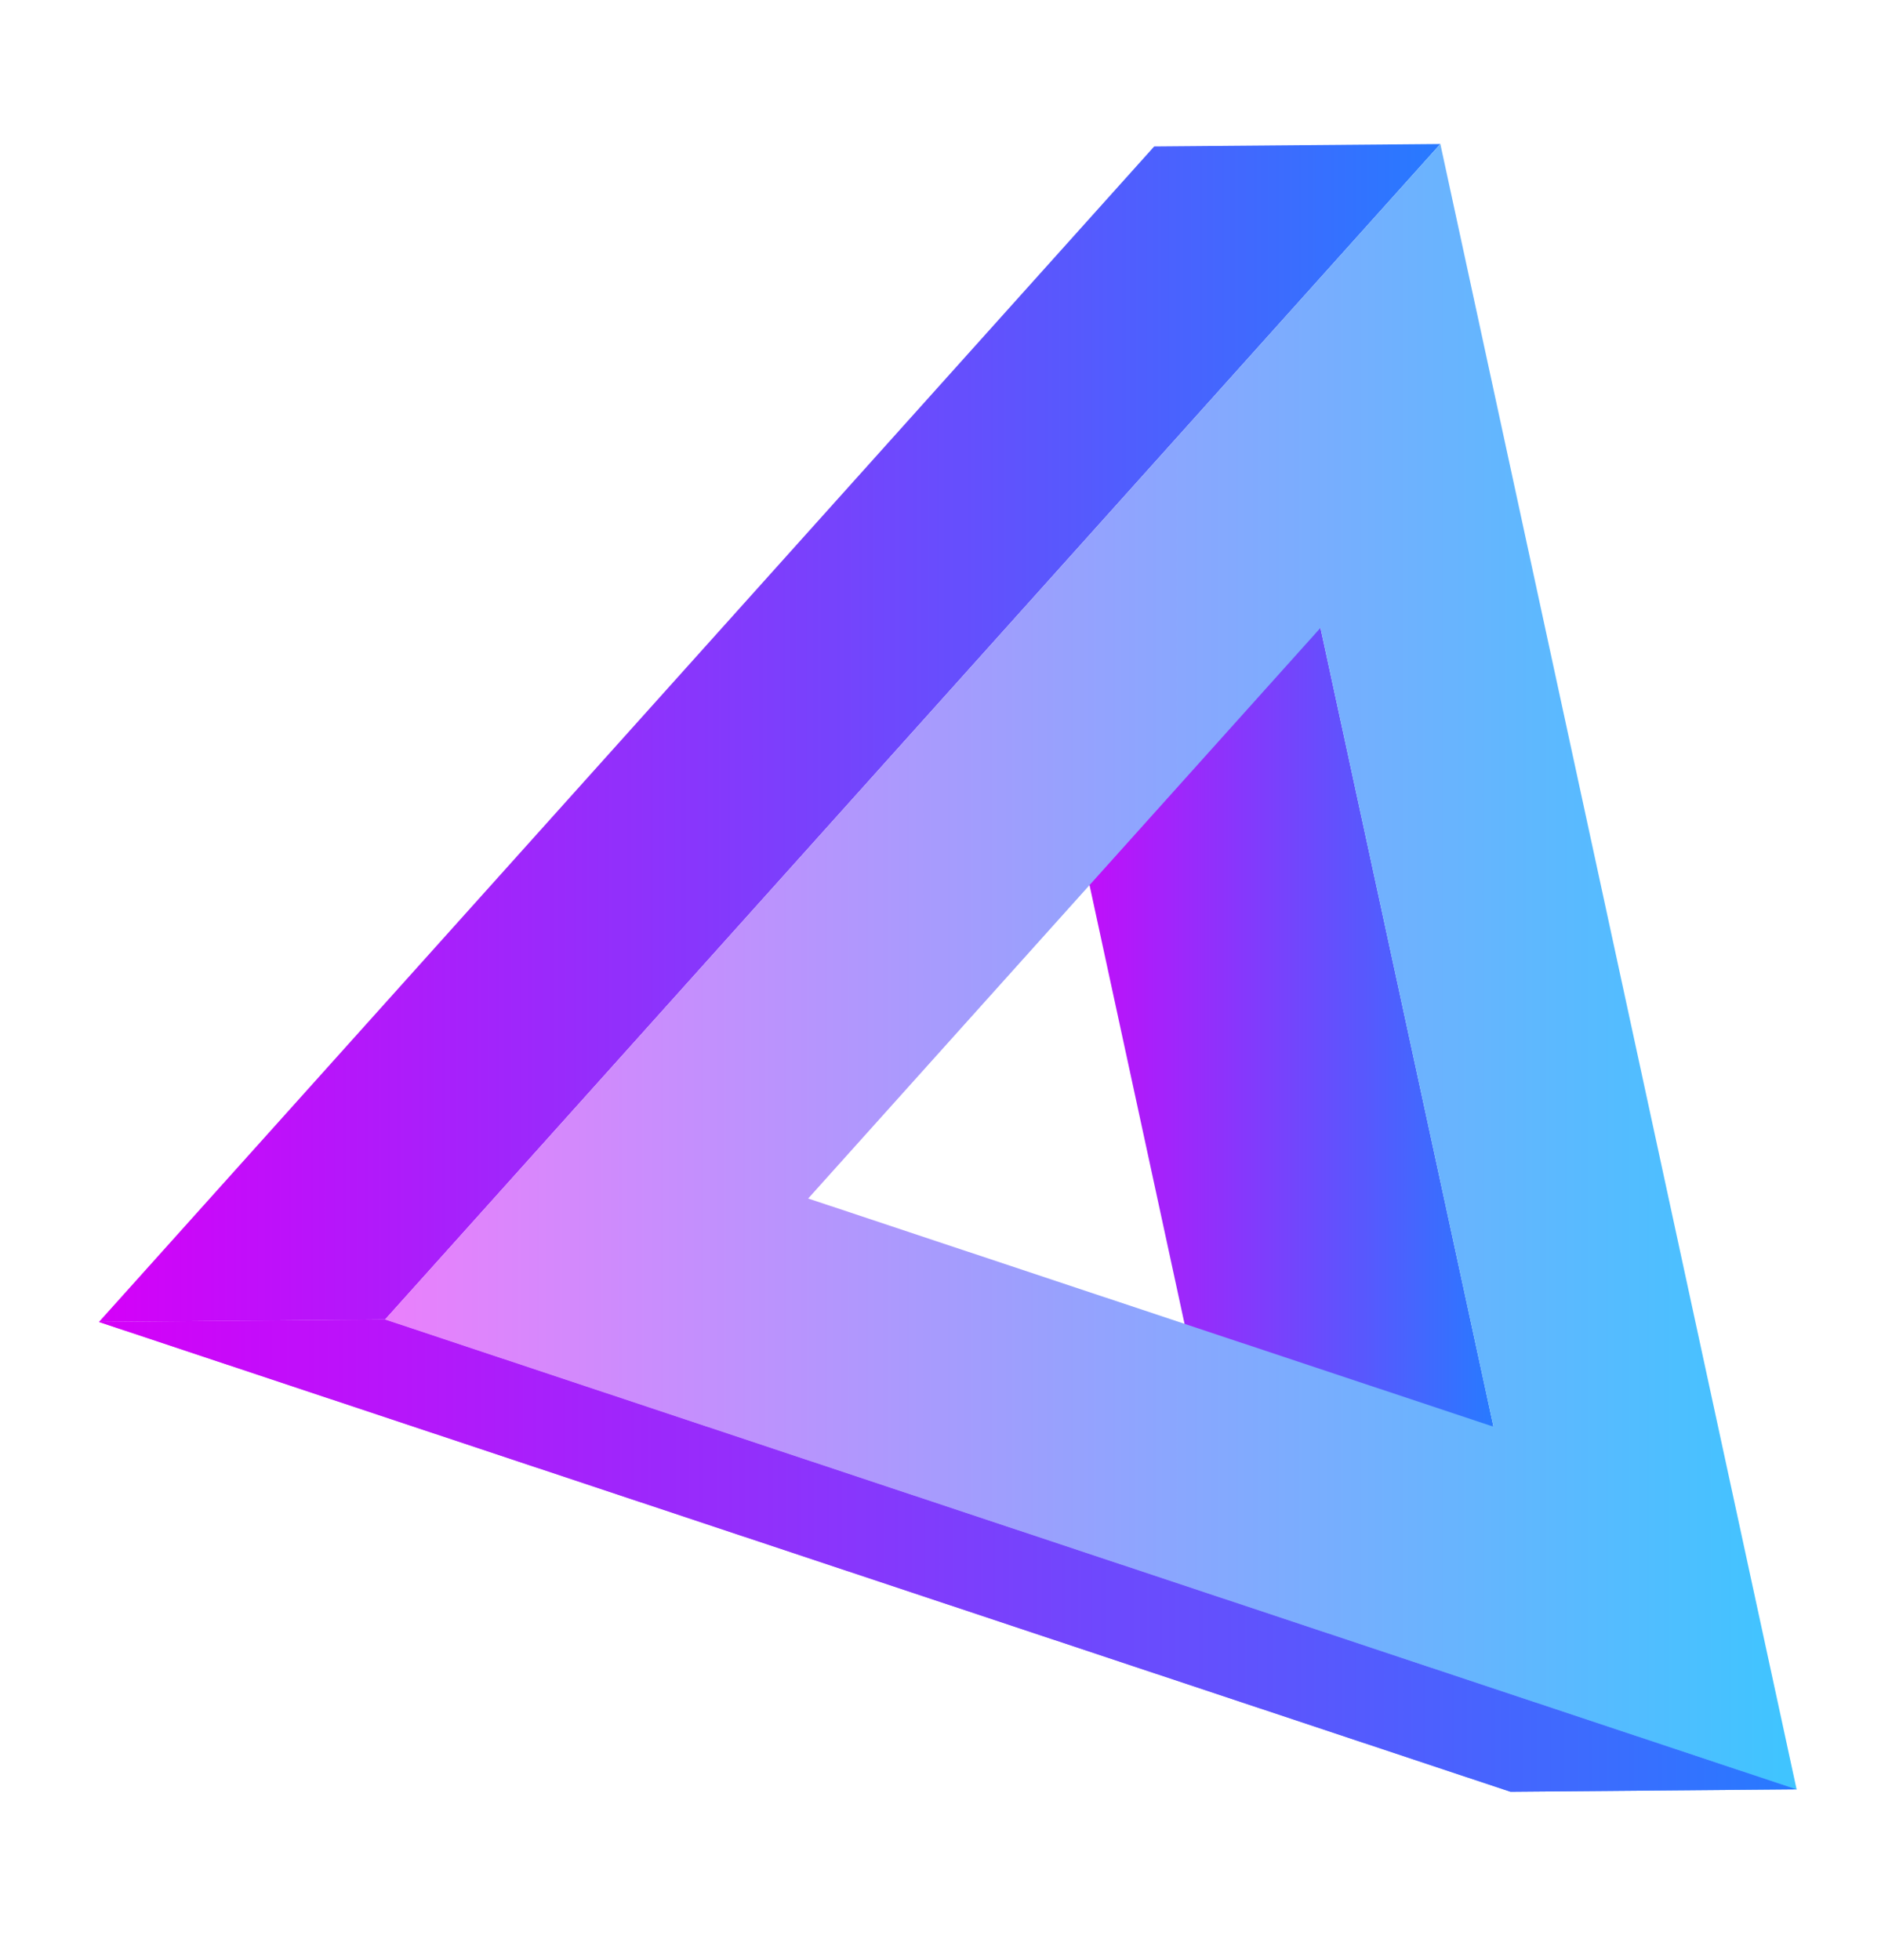
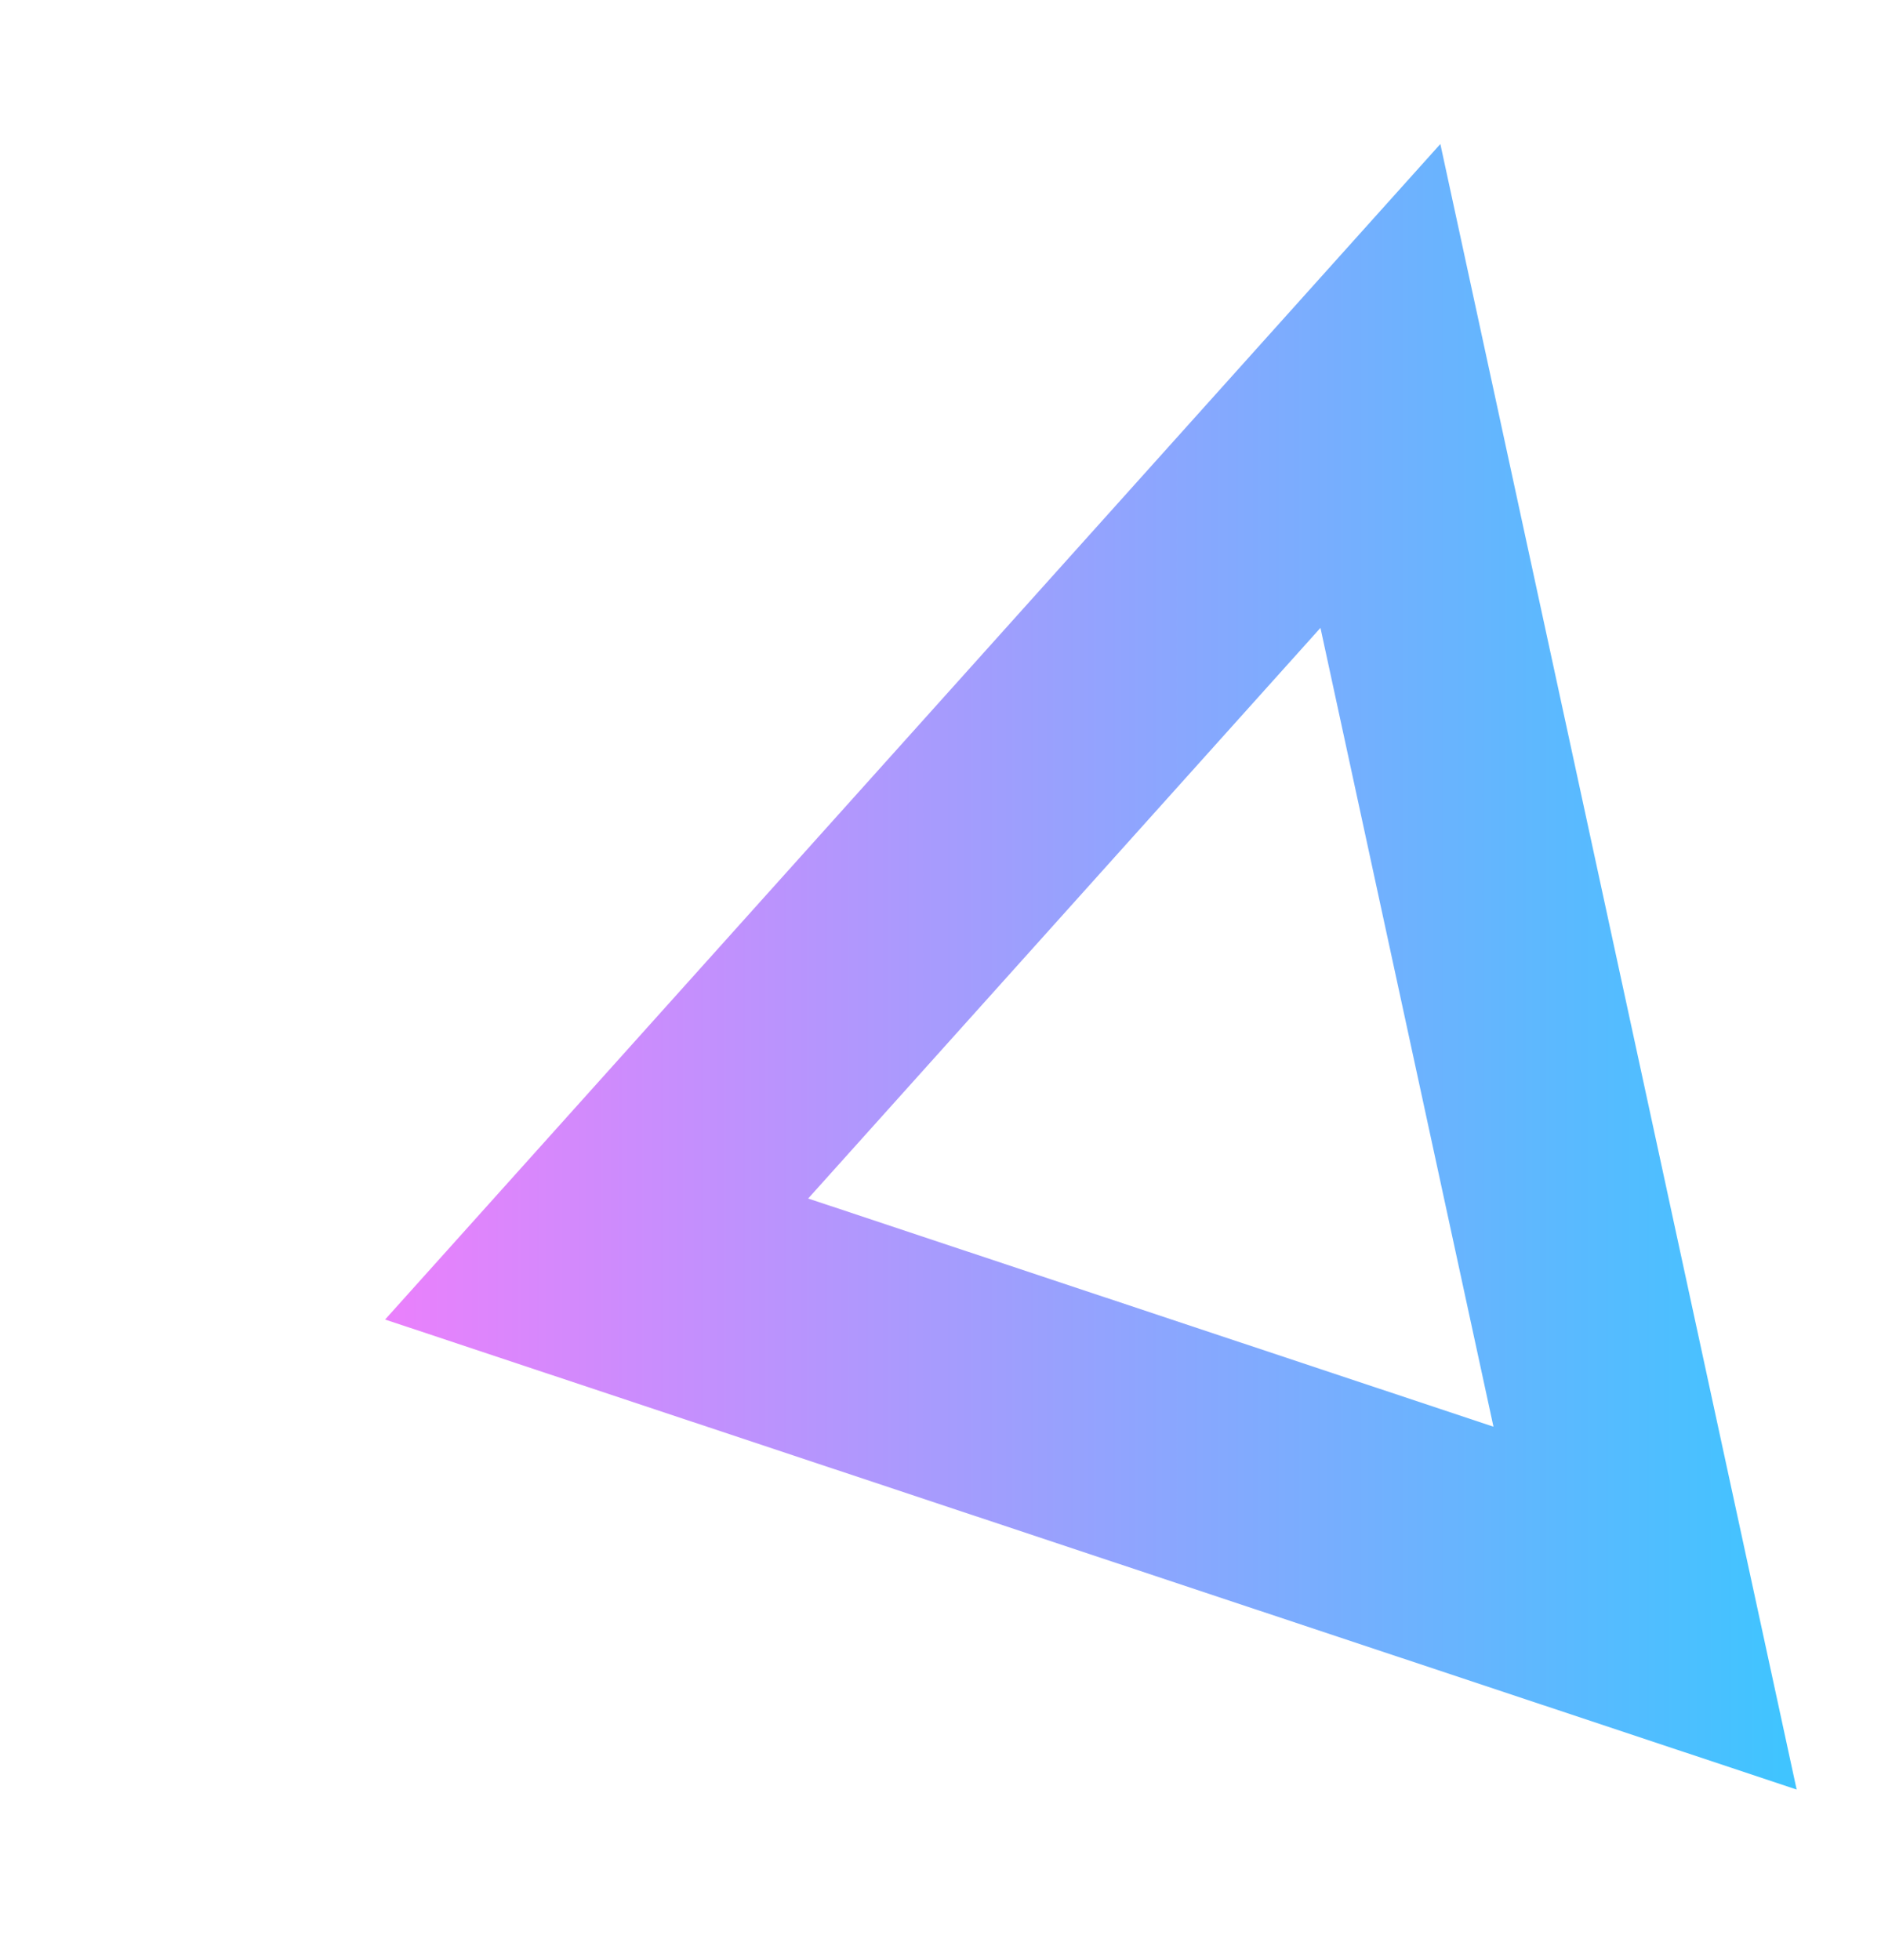
<svg xmlns="http://www.w3.org/2000/svg" id="Calque_1" viewBox="0 0 100.57 104.79">
  <style />
  <linearGradient id="SVGID_1_" x1="55.298" x2="79.849" y1="54.984" y2="54.984" gradientUnits="userSpaceOnUse">
    <stop offset="0" stop-color="#d500f9" />
    <stop offset=".99" stop-color="#2979ff" />
  </linearGradient>
-   <path fill="url(#SVGID_1_)" d="M79.85 76.27l-15.3.13-9.25-42.71 15.3-.12z" />
  <linearGradient id="SVGID_2_" x1="5.291" x2="77.012" y1="39.189" y2="39.189" gradientUnits="userSpaceOnUse">
    <stop offset="0" stop-color="#d500f9" />
    <stop offset=".99" stop-color="#2979ff" />
  </linearGradient>
-   <path fill="url(#SVGID_2_)" d="M20.59 70.55l-15.3.13L61.71 7.83l15.3-.13z" />
  <linearGradient id="SVGID_3_" x1="5.291" x2="96.062" y1="83.177" y2="83.177" gradientUnits="userSpaceOnUse">
    <stop offset="0" stop-color="#d500f9" />
    <stop offset=".99" stop-color="#2979ff" />
  </linearGradient>
-   <path fill="url(#SVGID_3_)" d="M96.06 95.67l-15.3.13L5.29 70.68l15.3-.13z" />
  <linearGradient id="SVGID_4_" x1="20.592" x2="96.062" y1="51.685" y2="51.685" gradientUnits="userSpaceOnUse">
    <stop offset="0" stop-color="#ea80fc" />
    <stop offset=".99" stop-color="#40c4ff" />
  </linearGradient>
  <path fill="url(#SVGID_4_)" d="M77.01 7.7l19.05 87.98-75.47-25.13L77.01 7.7zm-33.8 56.38l36.64 12.2-9.25-42.71-27.39 30.51" />
  <g opacity=".74">
    <linearGradient id="SVGID_5_" x1="5.291" x2="96.062" y1="83.177" y2="83.177" gradientUnits="userSpaceOnUse">
      <stop offset="0" stop-color="#d500f9" />
      <stop offset=".99" stop-color="#2979ff" />
    </linearGradient>
-     <path fill="url(#SVGID_5_)" d="M96.06 95.67l-15.3.13L5.29 70.68l15.3-.13z" />
  </g>
</svg>